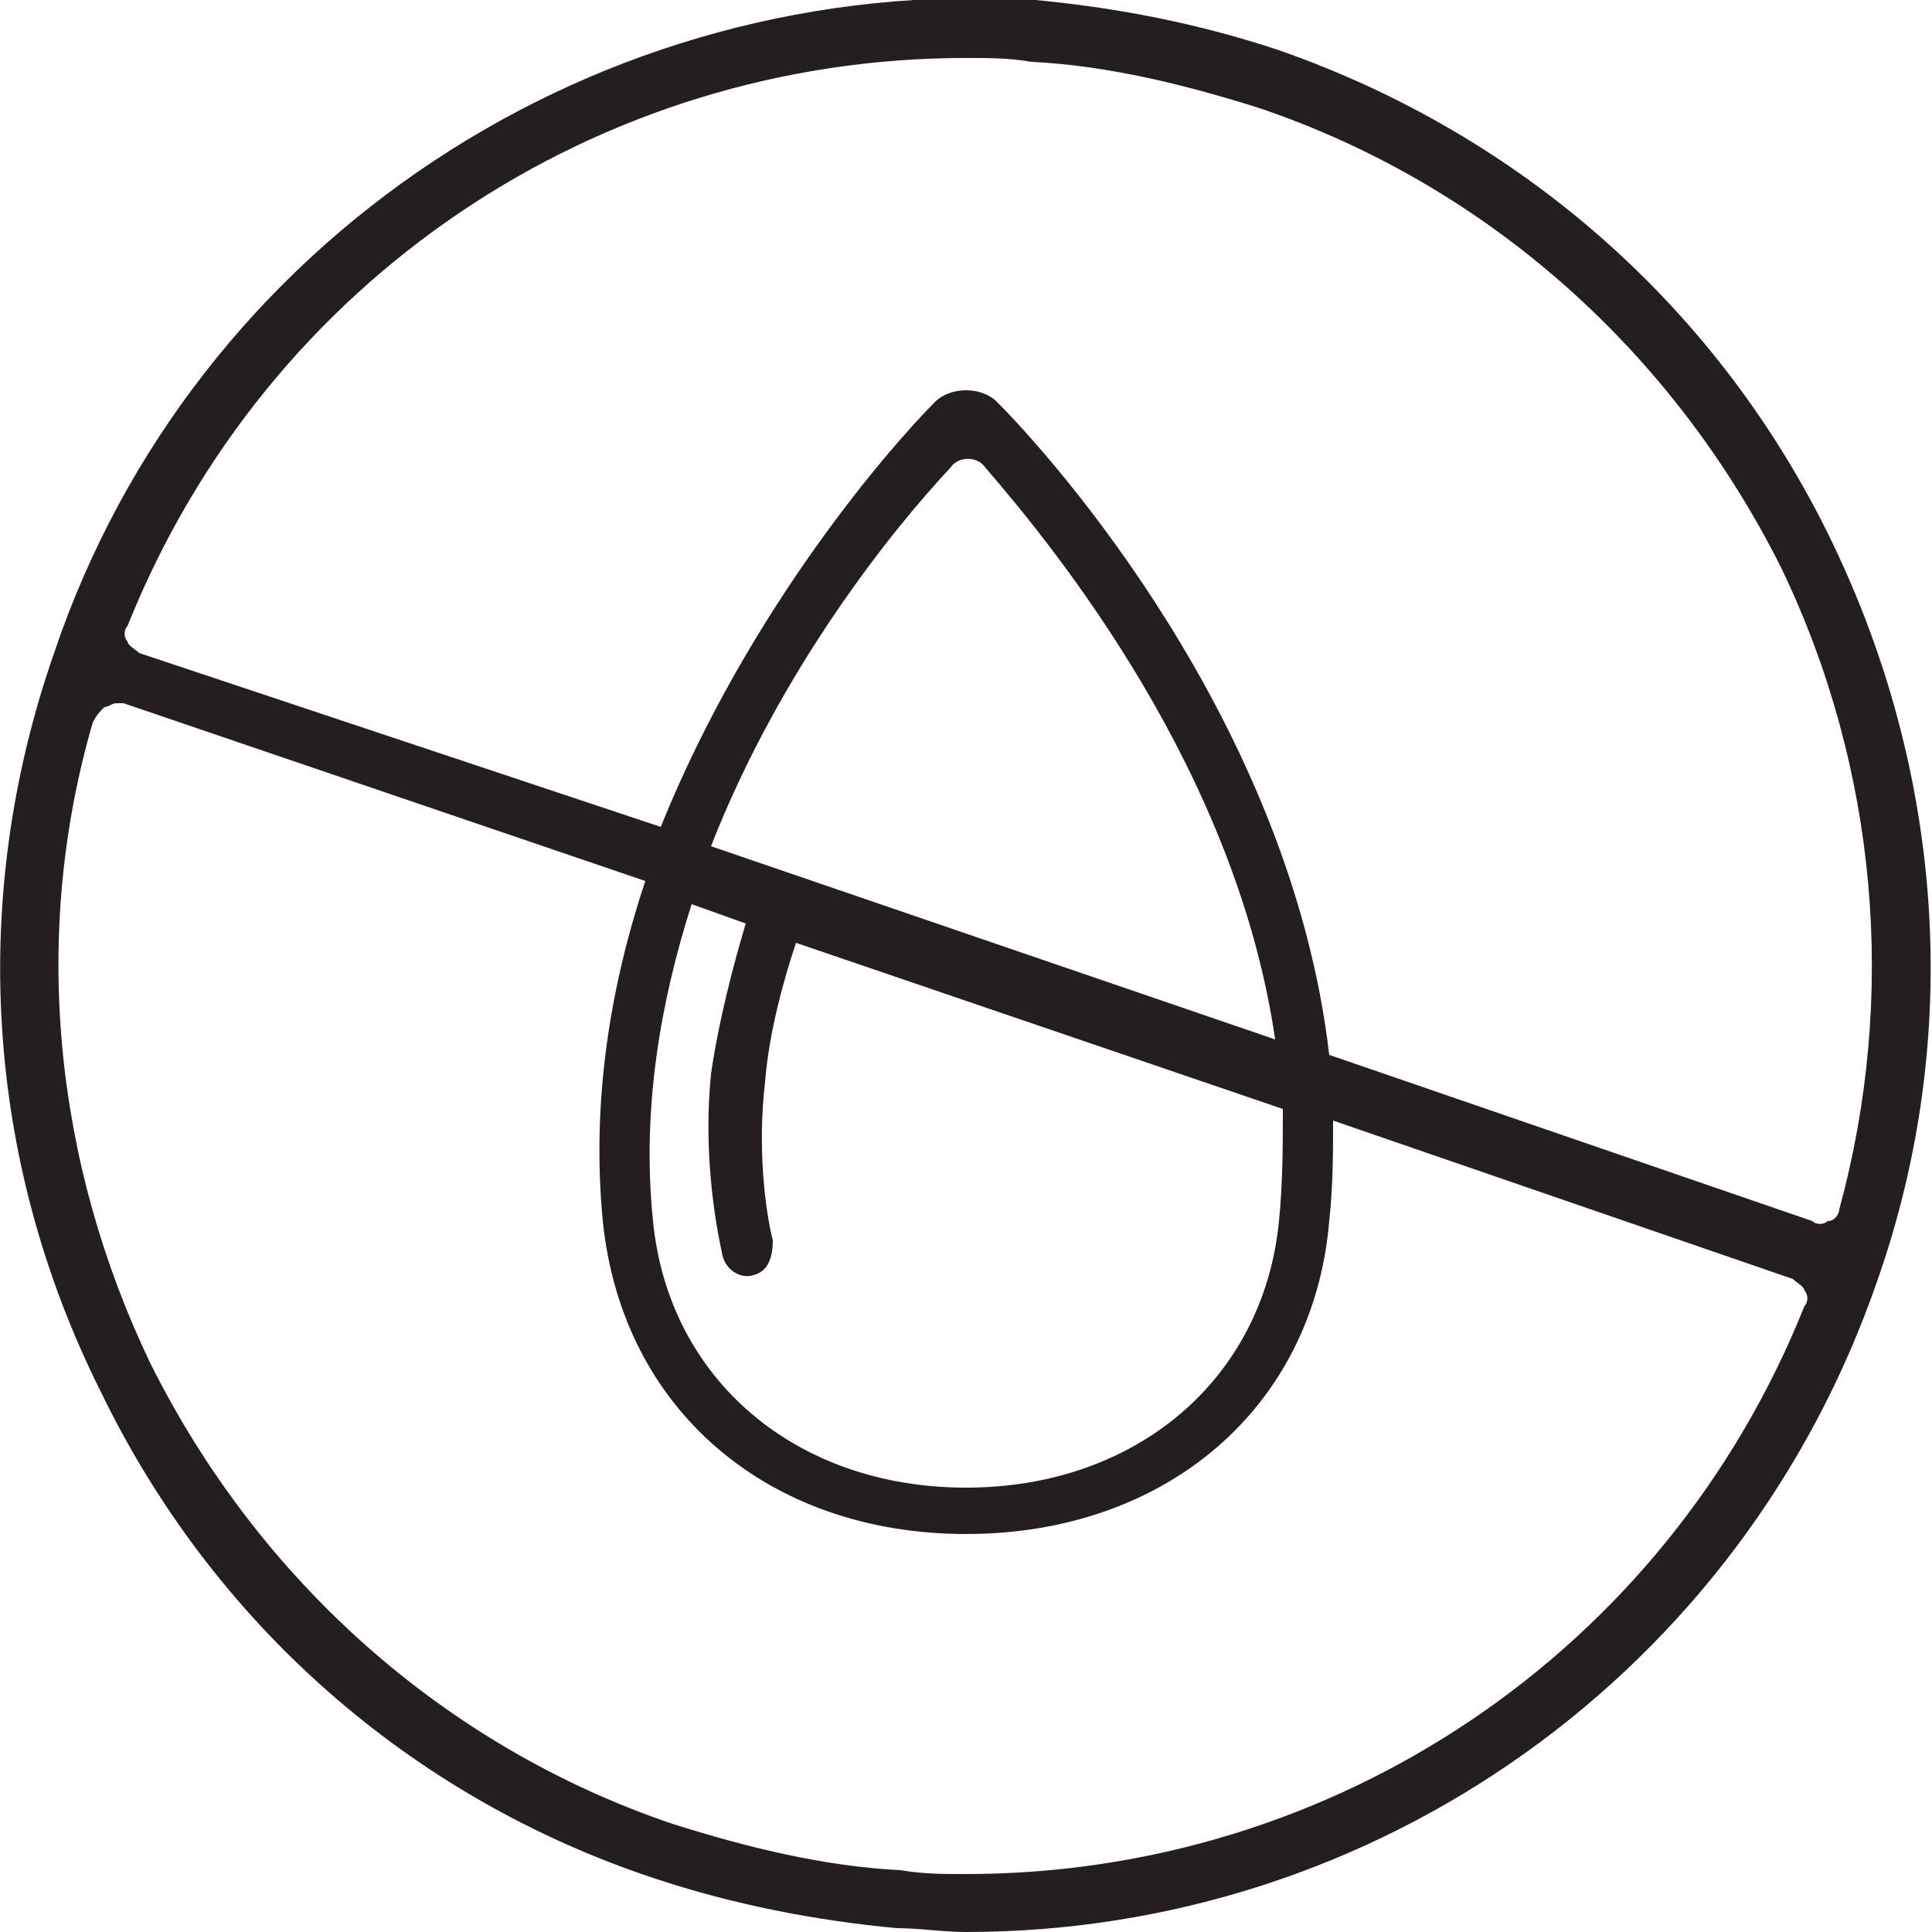
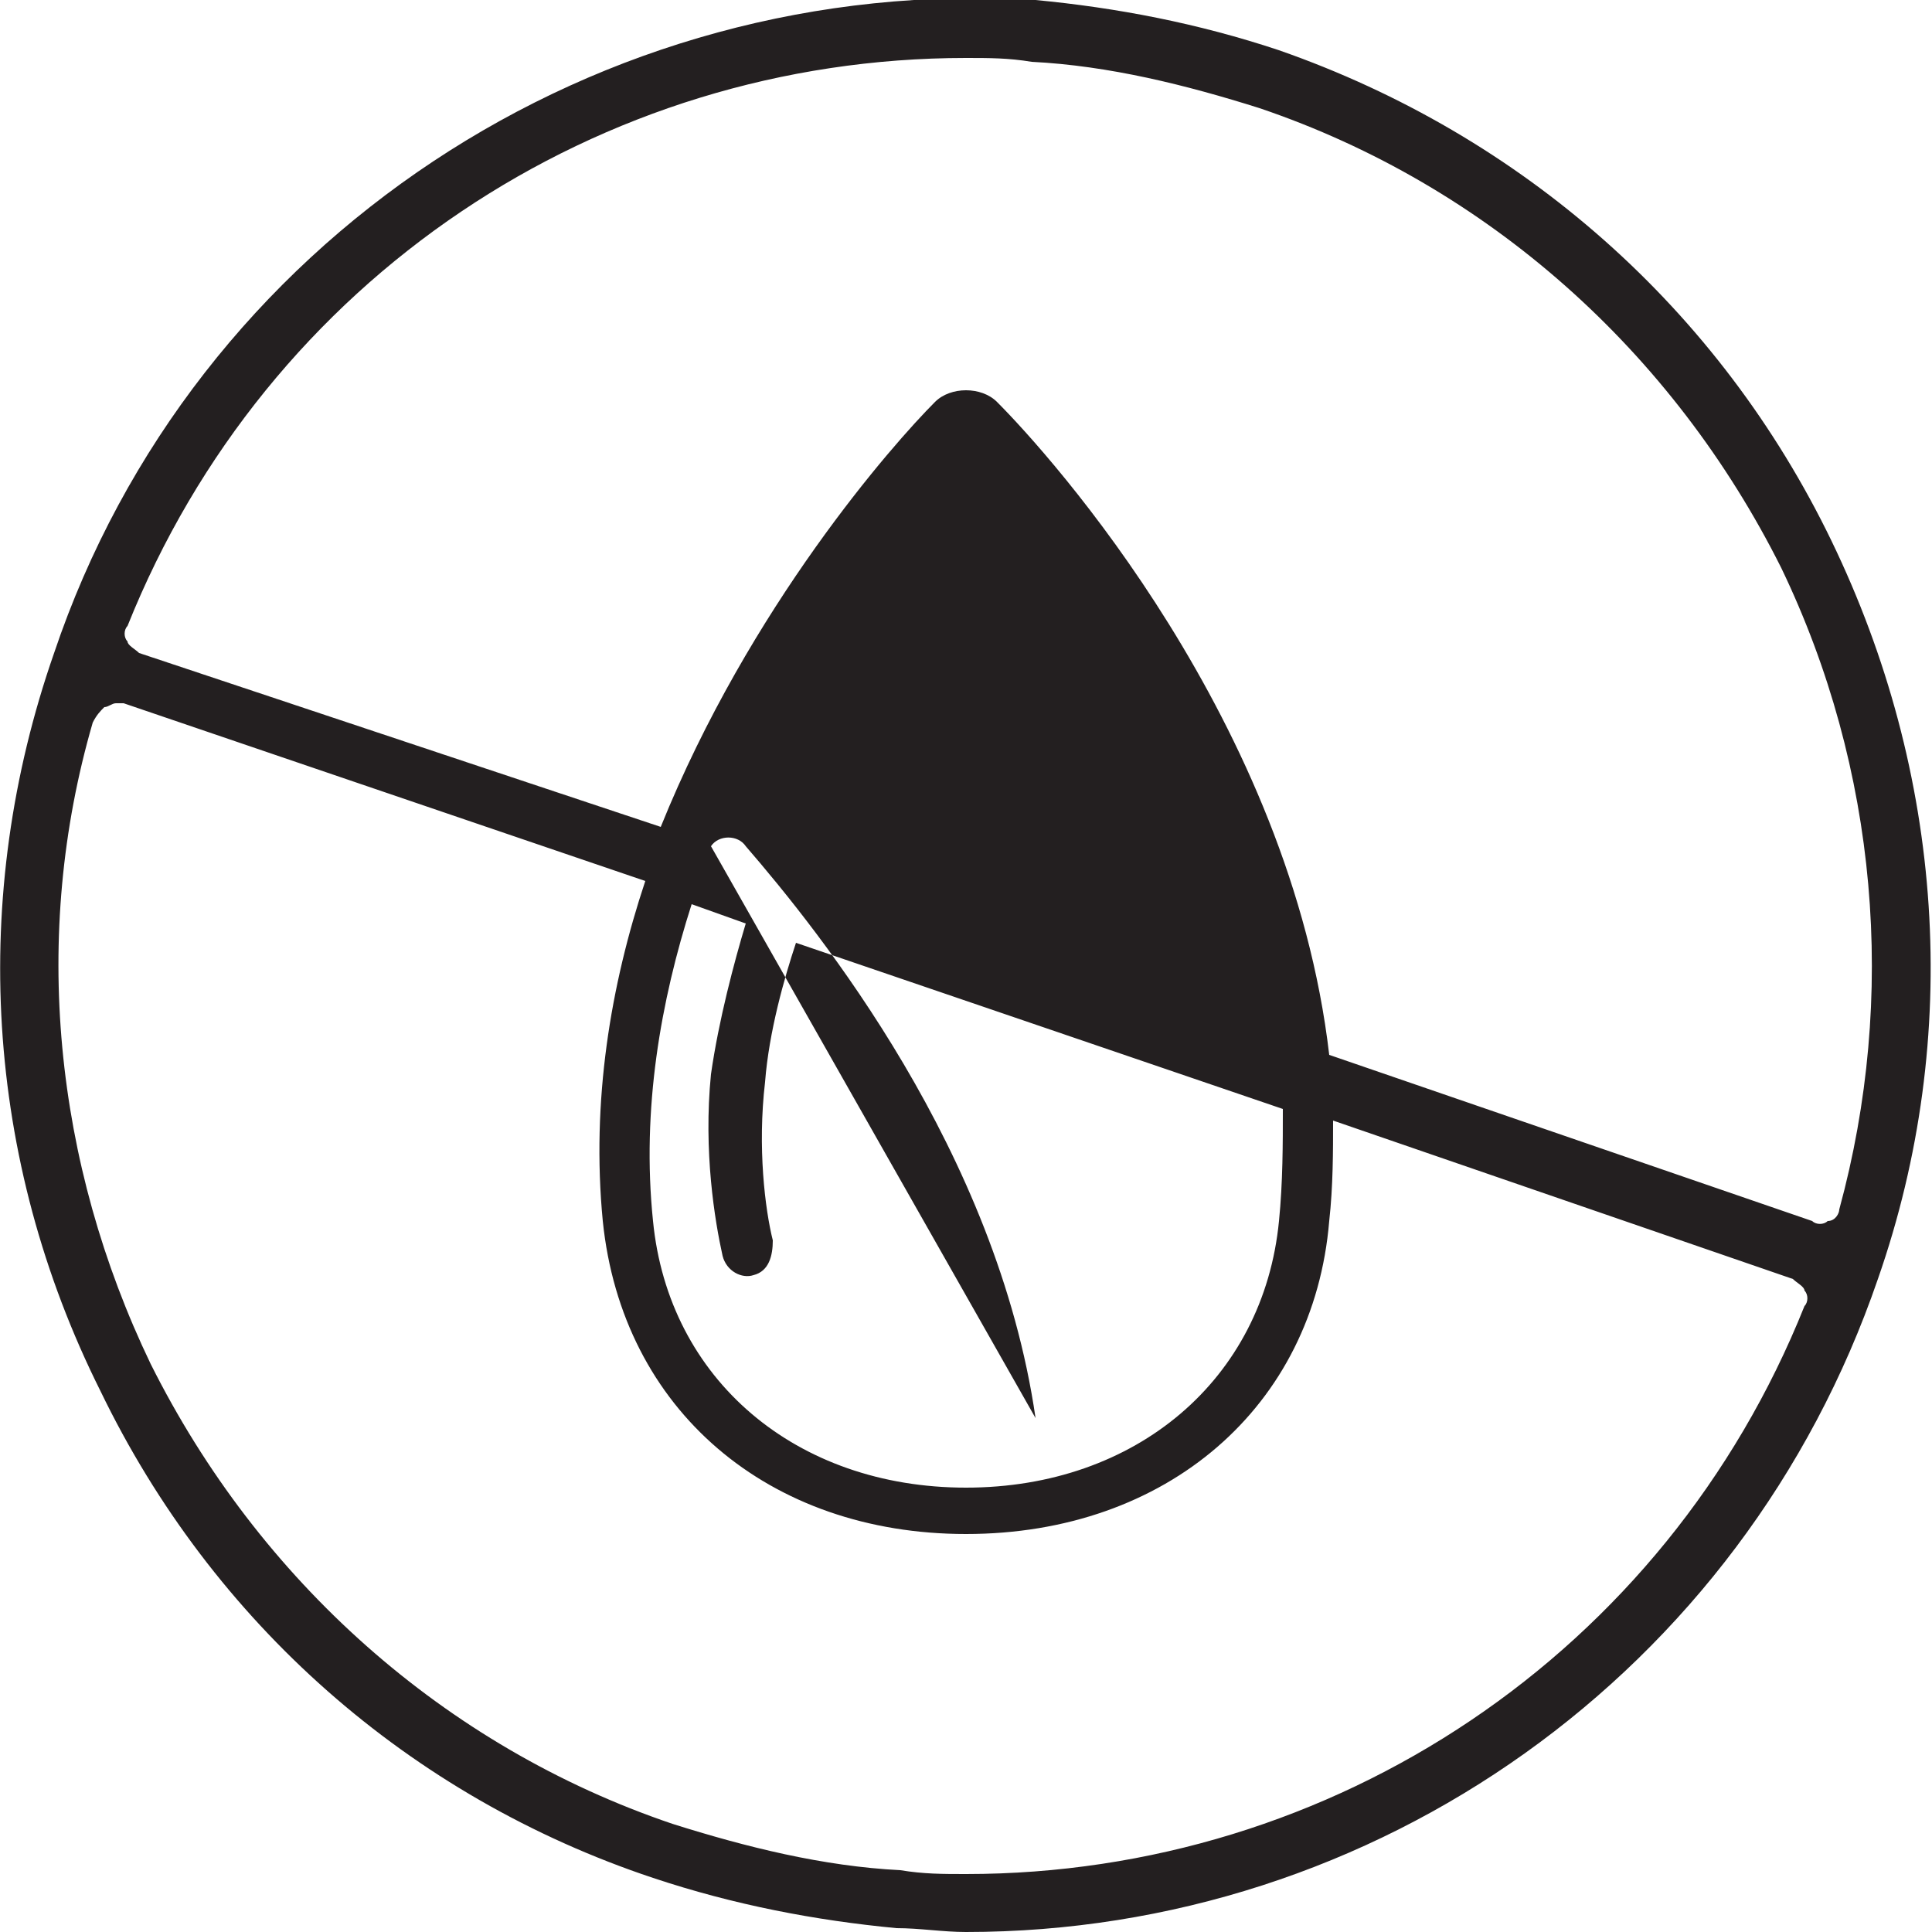
<svg xmlns="http://www.w3.org/2000/svg" version="1.1" id="Warstwa_1" x="0px" y="0px" viewBox="0 0 50 50" style="enable-background:new 0 0 50 50;" xml:space="preserve">
  <style type="text/css"> .st0{fill:#231F20;} </style>
-   <path class="st0" d="M16.9,48.6c2.1,0.7,4.2,1.1,6.3,1.3c0.6,0,1.2,0.1,1.8,0.1c10.6,0,20.1-6.7,23.6-16.9 c2.2-6.3,1.7-13.1-1.2-19.1c-2.9-6-8-10.5-14.3-12.7c-2.1-0.7-4.2-1.1-6.3-1.3C15.5-0.7,5,6.2,1.4,16.9C-0.8,23.2-0.4,30,2.6,36 C5.5,42,10.6,46.5,16.9,48.6z M33.1,31.6c-0.4,4.1-3.7,6.9-8.1,6.9c-4.4,0-7.7-2.8-8.1-6.9c-0.3-2.9,0.2-5.7,1-8.2l1.4,0.5 c-0.3,1-0.7,2.5-0.9,3.9c-0.2,2,0.1,3.8,0.3,4.7c0.1,0.4,0.5,0.6,0.8,0.5c0.4-0.1,0.5-0.5,0.5-0.9c-0.2-0.8-0.4-2.4-0.2-4.1 c0.1-1.3,0.5-2.7,0.8-3.6l12.6,4.3C33.2,29.6,33.2,30.6,33.1,31.6z M18.4,21.9c1.8-4.6,4.7-8.2,6.2-9.8c0.2-0.3,0.7-0.3,0.9,0 c1.9,2.2,6.5,7.9,7.5,14.8L18.4,21.9z M47.6,31.3c0,0.1-0.1,0.3-0.3,0.3c-0.1,0.1-0.3,0.1-0.4,0l-12.5-4.3c-1-8.6-7.2-15.5-8.6-16.9 c-0.4-0.4-1.2-0.4-1.6,0c-1.1,1.1-4.8,5.3-7.1,11L3.6,16.9c-0.1-0.1-0.3-0.2-0.3-0.3c-0.1-0.1-0.1-0.3,0-0.4 C6.9,7.2,15.5,1.5,25,1.5c0.6,0,1.1,0,1.7,0.1c2,0.1,4,0.6,5.9,1.2c5.9,2,10.7,6.3,13.5,11.9C48.6,19.9,49.1,25.8,47.6,31.3 L47.6,31.3z M2.7,18.3c0.1,0,0.2-0.1,0.3-0.1c0.1,0,0.1,0,0.2,0l13.5,4.6c-0.9,2.7-1.4,5.7-1.1,8.8c0.5,4.9,4.3,8.1,9.4,8.1 c5.2,0,9-3.3,9.4-8.1c0.1-0.9,0.1-1.8,0.1-2.6l11.9,4.1c0.1,0.1,0.3,0.2,0.3,0.3c0.1,0.1,0.1,0.3,0,0.4C43.1,42.8,34.5,48.5,25,48.5 c-0.6,0-1.1,0-1.7-0.1c-2-0.1-4-0.6-5.9-1.2c-5.9-2-10.7-6.3-13.5-11.9c-2.5-5.2-3.1-11.1-1.5-16.6C2.5,18.5,2.6,18.4,2.7,18.3z" />
+   <path class="st0" d="M16.9,48.6c2.1,0.7,4.2,1.1,6.3,1.3c0.6,0,1.2,0.1,1.8,0.1c10.6,0,20.1-6.7,23.6-16.9 c2.2-6.3,1.7-13.1-1.2-19.1c-2.9-6-8-10.5-14.3-12.7c-2.1-0.7-4.2-1.1-6.3-1.3C15.5-0.7,5,6.2,1.4,16.9C-0.8,23.2-0.4,30,2.6,36 C5.5,42,10.6,46.5,16.9,48.6z M33.1,31.6c-0.4,4.1-3.7,6.9-8.1,6.9c-4.4,0-7.7-2.8-8.1-6.9c-0.3-2.9,0.2-5.7,1-8.2l1.4,0.5 c-0.3,1-0.7,2.5-0.9,3.9c-0.2,2,0.1,3.8,0.3,4.7c0.1,0.4,0.5,0.6,0.8,0.5c0.4-0.1,0.5-0.5,0.5-0.9c-0.2-0.8-0.4-2.4-0.2-4.1 c0.1-1.3,0.5-2.7,0.8-3.6l12.6,4.3C33.2,29.6,33.2,30.6,33.1,31.6z M18.4,21.9c0.2-0.3,0.7-0.3,0.9,0 c1.9,2.2,6.5,7.9,7.5,14.8L18.4,21.9z M47.6,31.3c0,0.1-0.1,0.3-0.3,0.3c-0.1,0.1-0.3,0.1-0.4,0l-12.5-4.3c-1-8.6-7.2-15.5-8.6-16.9 c-0.4-0.4-1.2-0.4-1.6,0c-1.1,1.1-4.8,5.3-7.1,11L3.6,16.9c-0.1-0.1-0.3-0.2-0.3-0.3c-0.1-0.1-0.1-0.3,0-0.4 C6.9,7.2,15.5,1.5,25,1.5c0.6,0,1.1,0,1.7,0.1c2,0.1,4,0.6,5.9,1.2c5.9,2,10.7,6.3,13.5,11.9C48.6,19.9,49.1,25.8,47.6,31.3 L47.6,31.3z M2.7,18.3c0.1,0,0.2-0.1,0.3-0.1c0.1,0,0.1,0,0.2,0l13.5,4.6c-0.9,2.7-1.4,5.7-1.1,8.8c0.5,4.9,4.3,8.1,9.4,8.1 c5.2,0,9-3.3,9.4-8.1c0.1-0.9,0.1-1.8,0.1-2.6l11.9,4.1c0.1,0.1,0.3,0.2,0.3,0.3c0.1,0.1,0.1,0.3,0,0.4C43.1,42.8,34.5,48.5,25,48.5 c-0.6,0-1.1,0-1.7-0.1c-2-0.1-4-0.6-5.9-1.2c-5.9-2-10.7-6.3-13.5-11.9c-2.5-5.2-3.1-11.1-1.5-16.6C2.5,18.5,2.6,18.4,2.7,18.3z" />
</svg>